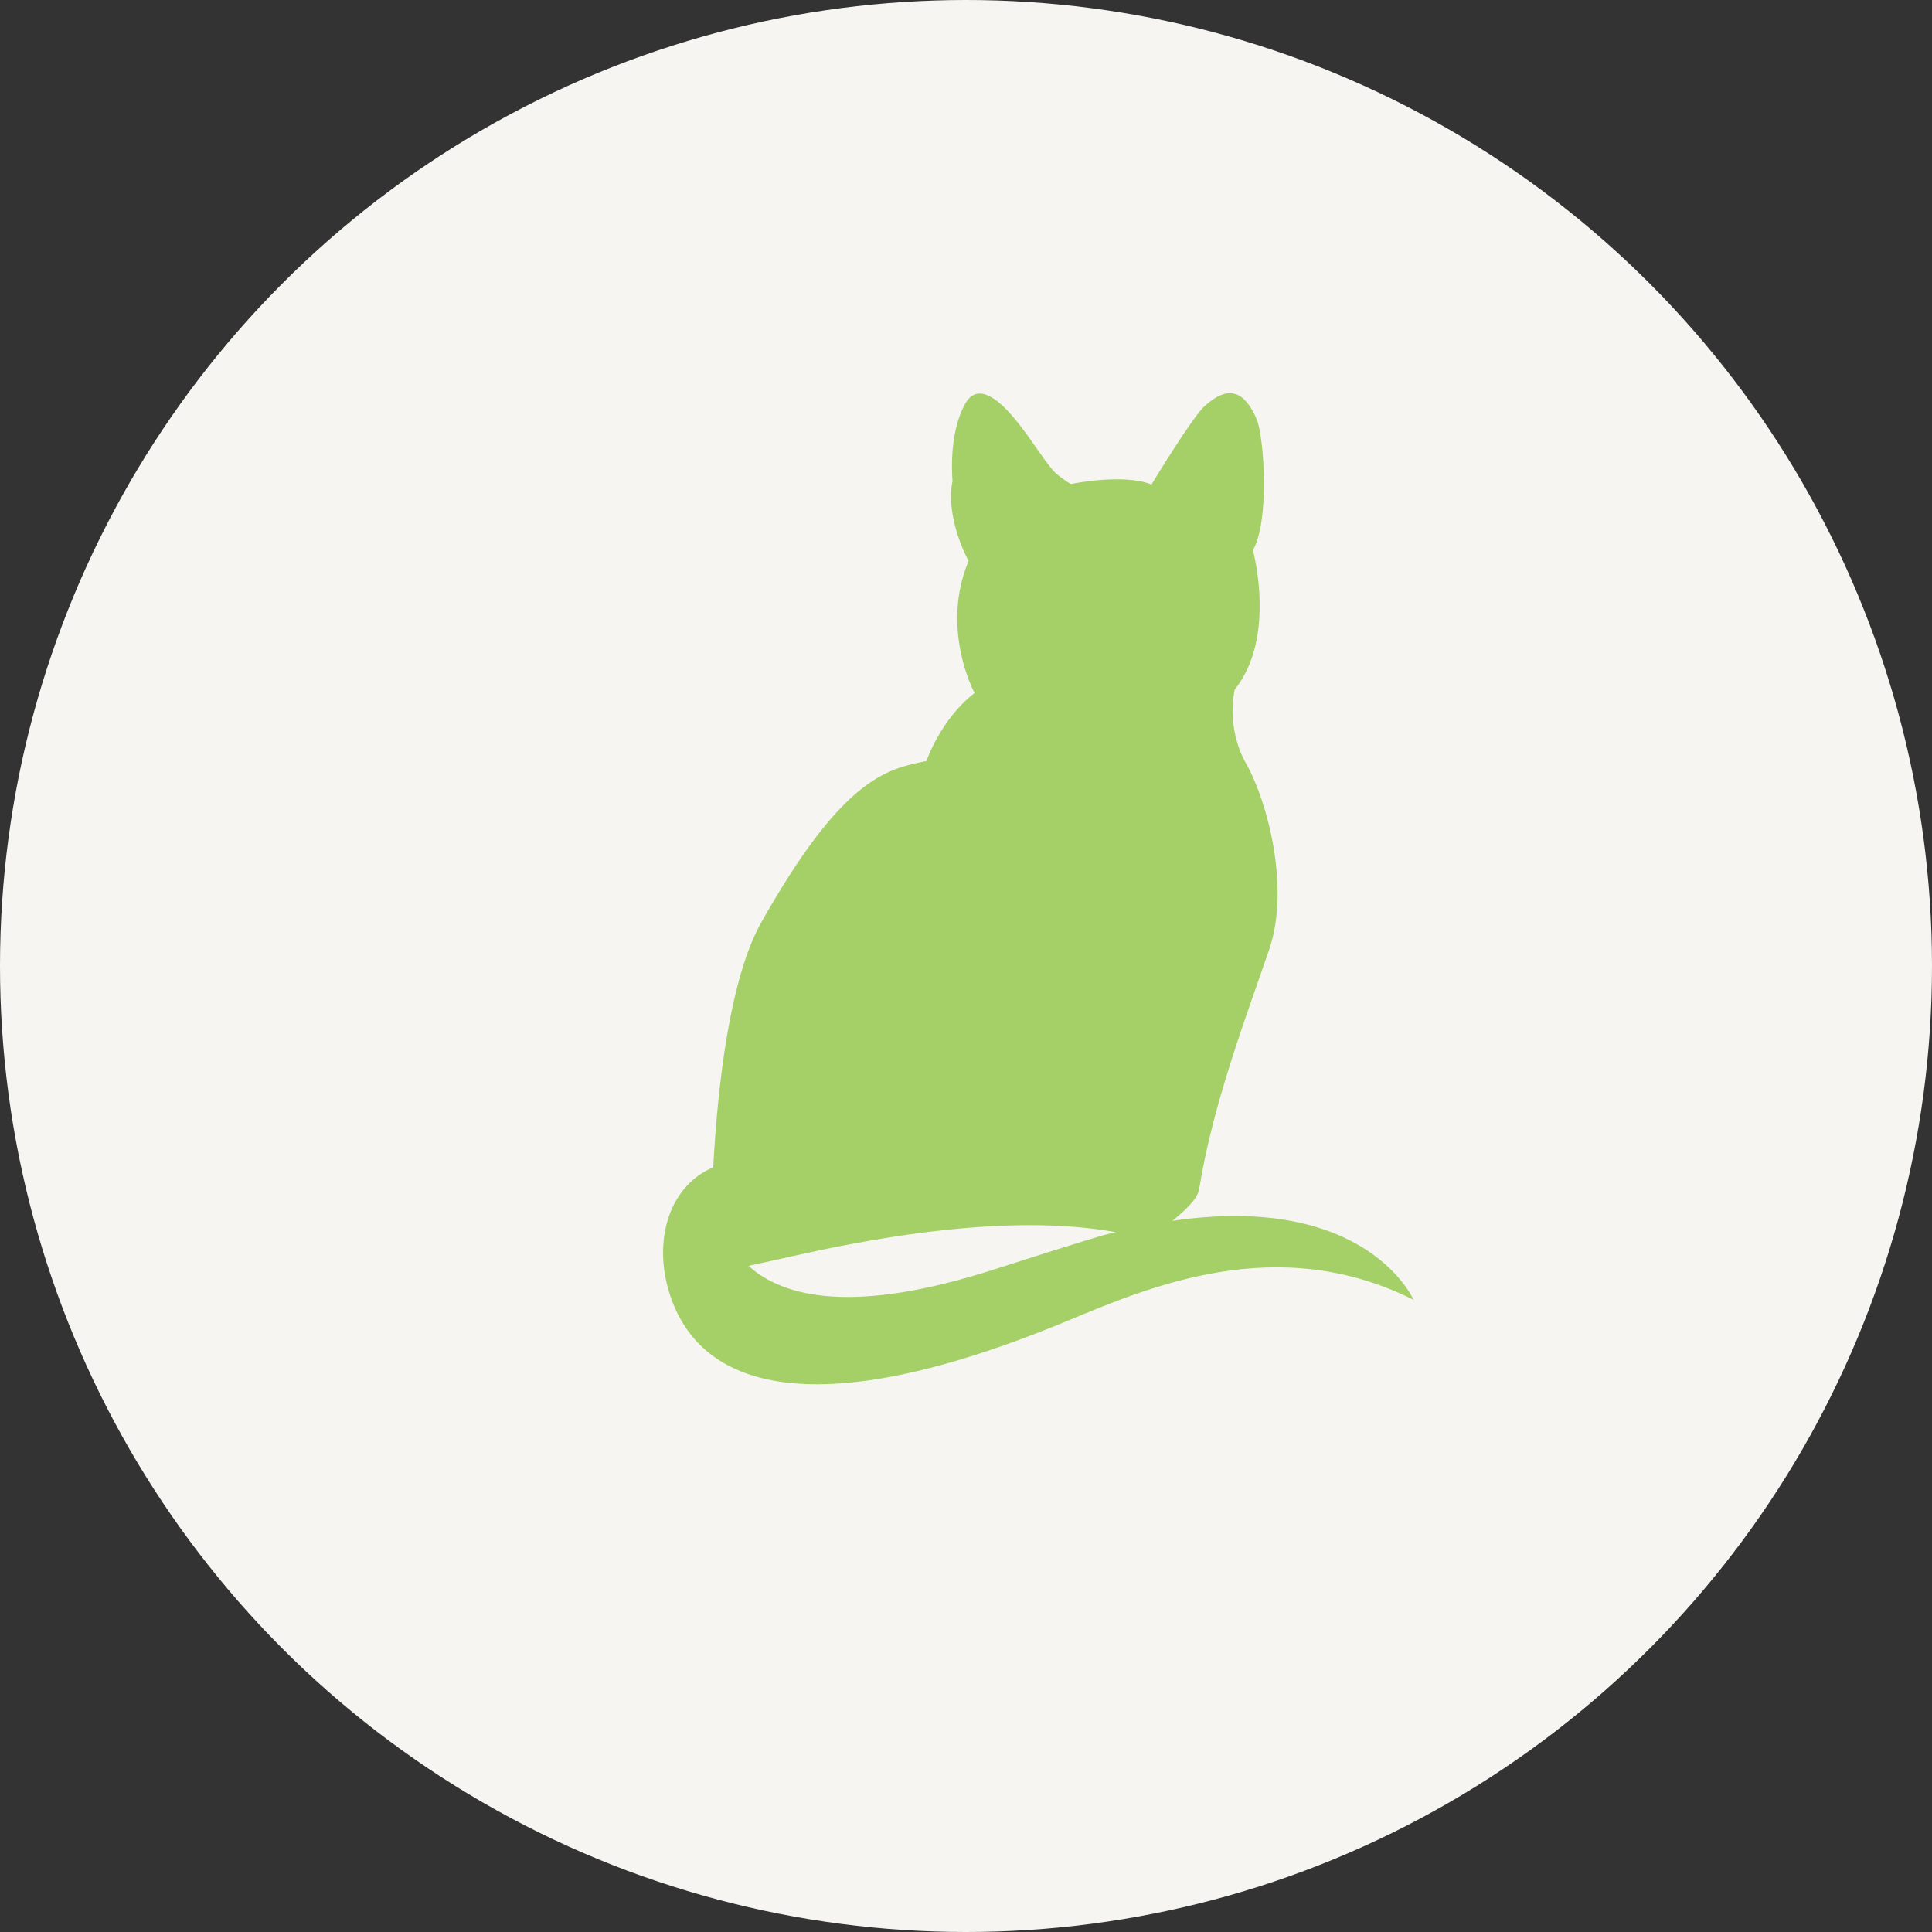
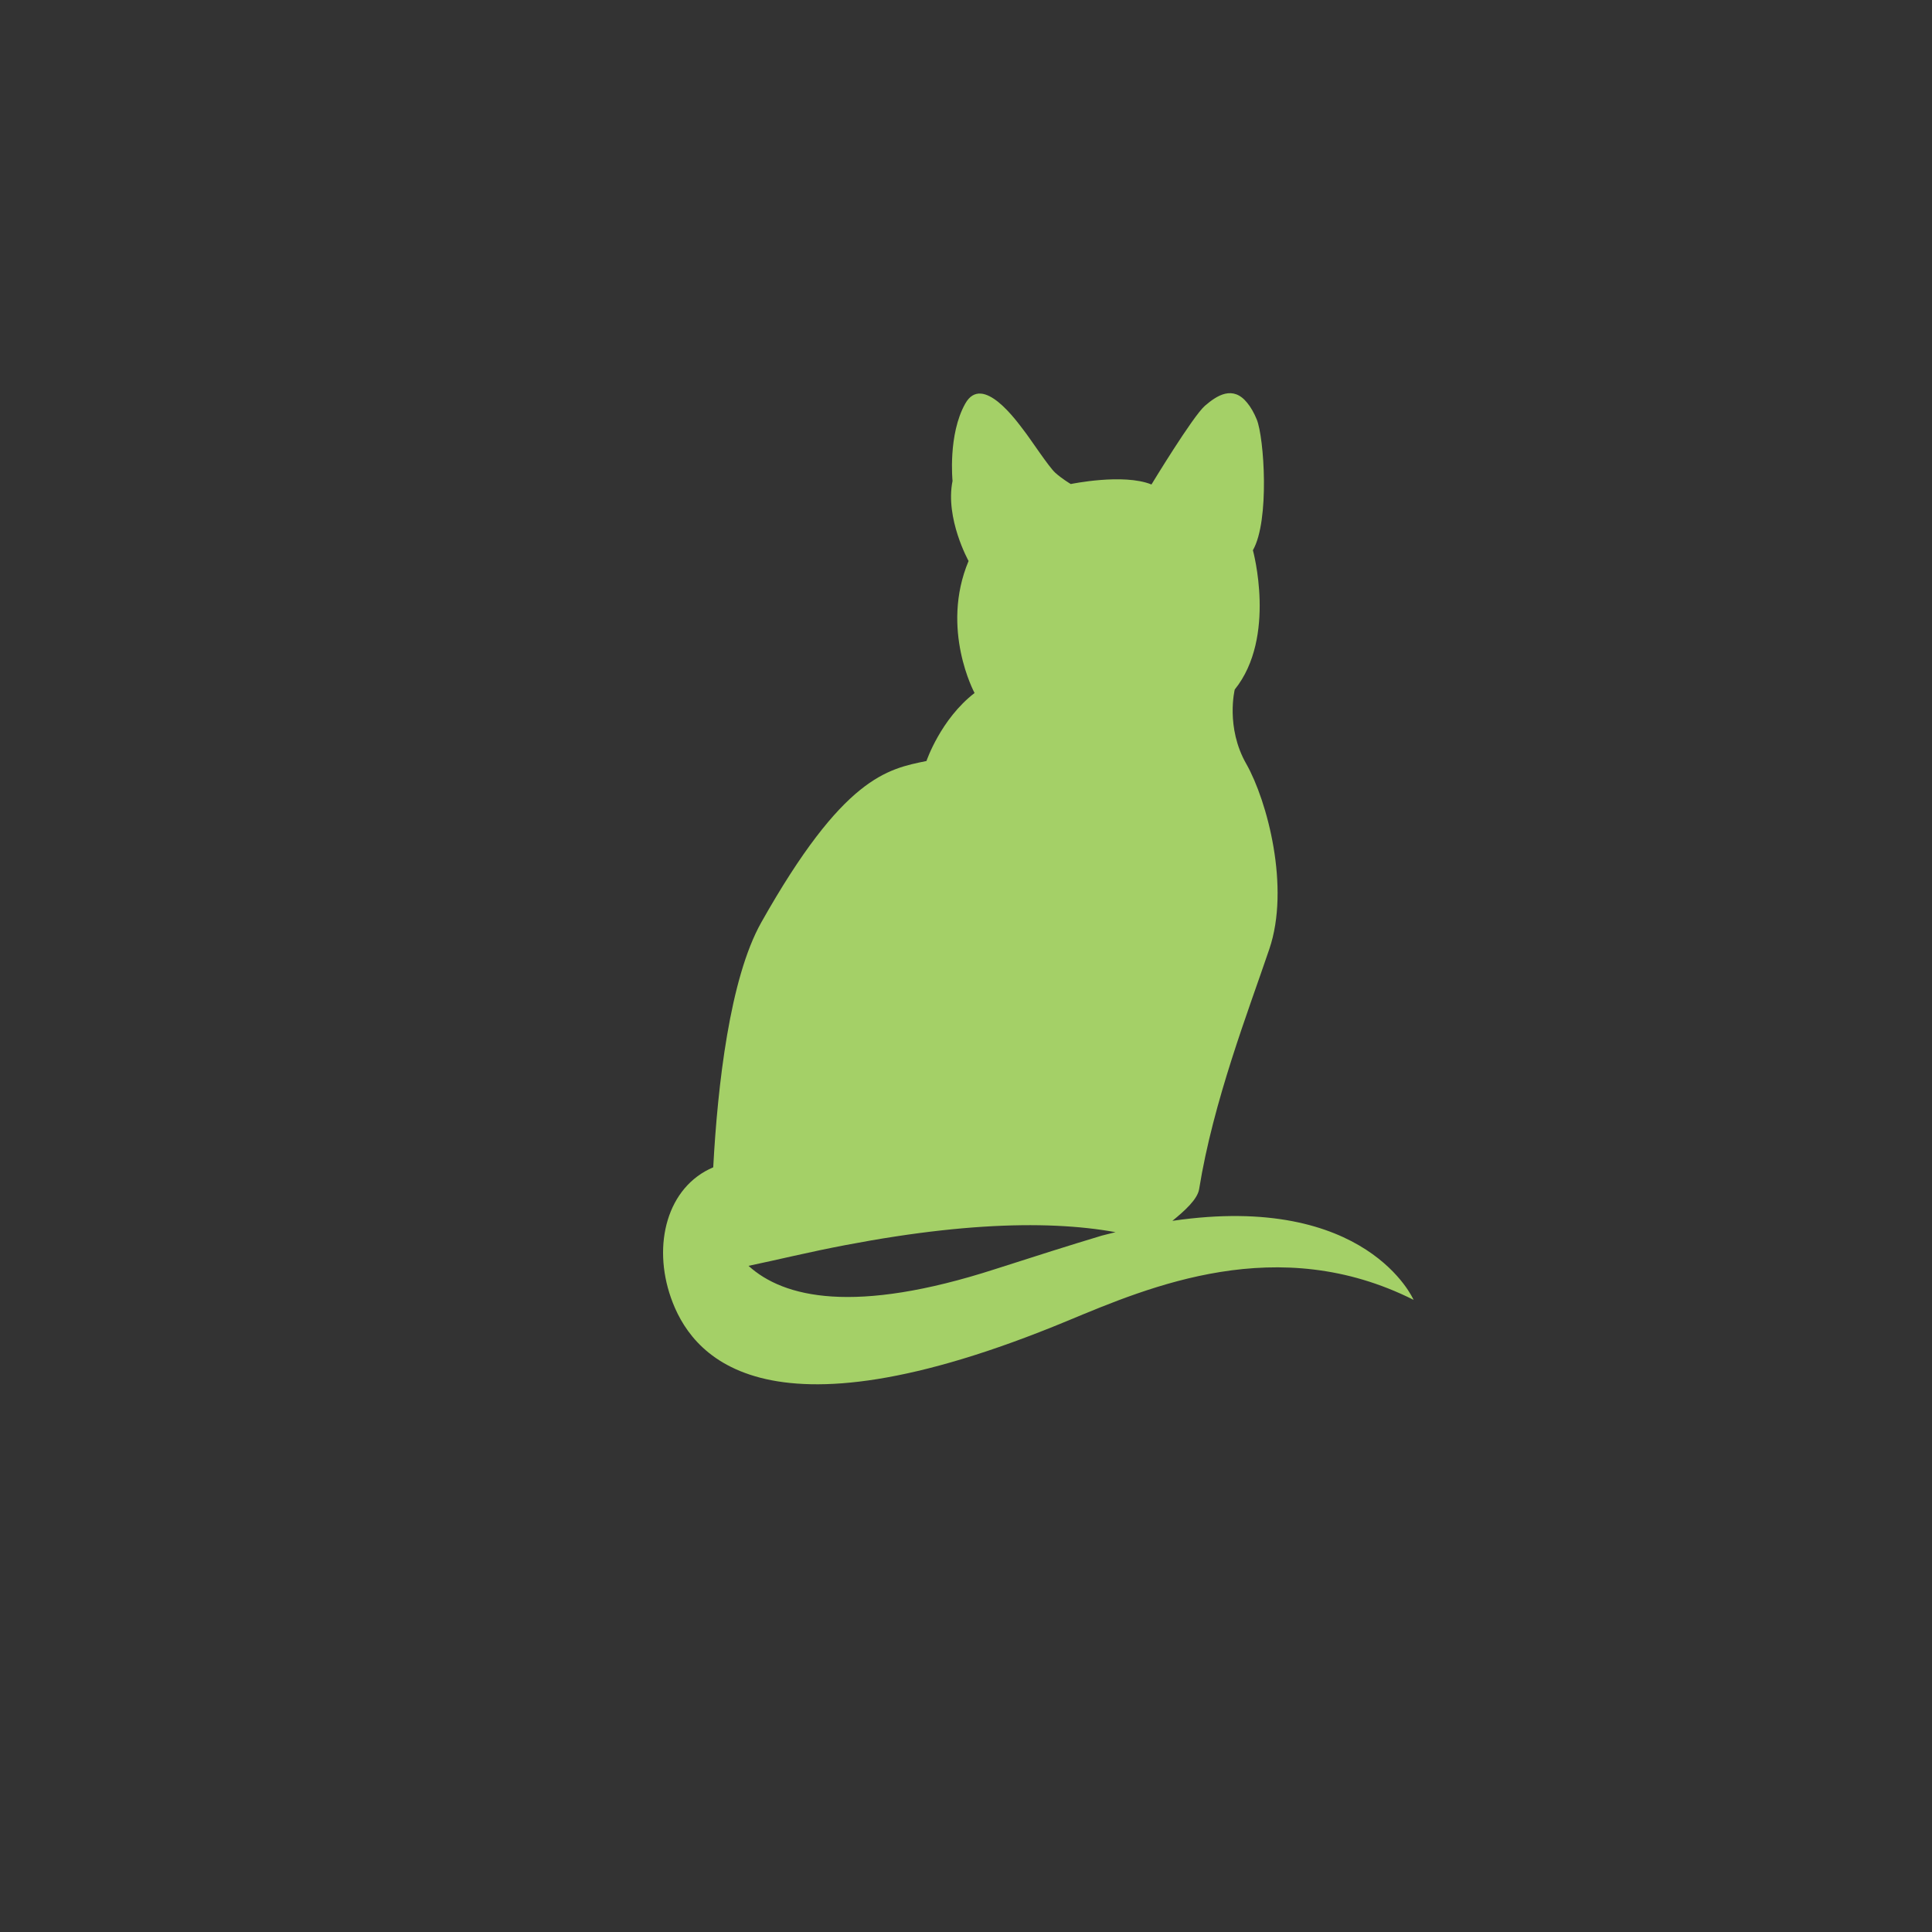
<svg xmlns="http://www.w3.org/2000/svg" id="a" viewBox="0 0 300 300">
  <rect x="0" y="0" width="300" height="300" fill="#333333" stroke="none" />
  <defs>
    <style>.c{fill:#f6f5f1;}.d{fill:#a4d067;}</style>
  </defs>
-   <circle id="b" class="c" cx="150" cy="150" r="150" />
  <path class="d" d="M182.06,189.56c1.88-1.53,3.88-3.32,4.14-4.91,2.2-13.67,7.66-27.71,10.9-37.28,3.26-9.58-.33-23.03-3.57-28.74-3.25-5.68-1.8-11.56-1.8-11.56,6.54-8.13,2.82-21.63,2.82-21.63,2.63-4.6,1.74-17.52,.6-20.3-.41-1-.91-1.9-1.5-2.61-2.21-2.73-4.68-1.14-6.55,.48-1.88,1.63-8.3,12.22-8.3,12.22-4.37-1.77-12.53-.07-12.53-.07,0,0-1.39-.82-2.42-1.76-1.04-.96-3.79-5.17-4.84-6.52-1.04-1.35-6.44-9.01-9.13-4.2-2.7,4.8-1.97,12-1.97,12-1.18,5.83,2.49,12.43,2.49,12.43-4.44,10.59,.93,20.5,.93,20.5-5.27,4.06-7.47,10.56-7.47,10.56-6.08,1.24-12.92,2.46-25.66,25.08-4.88,8.69-6.77,25.33-7.45,38.01-7.16,3.04-9.47,11.98-6.57,20.25,2.95,8.4,13.53,23.53,61.55,3.6,12.8-5.32,32.7-13.86,53.77-3.27,0,0-7.22-16.69-37.43-12.27Zm-27.54,7.51c-21.86,7.06-32.83,4.45-38.29-.51,2.39-.5,4.66-1.02,6.77-1.49,23.2-5.24,39.18-5.74,50.22-3.74-.7,.17-1.39,.34-2.11,.53-4.89,1.47-10.38,3.21-16.59,5.21Z" />
</svg>